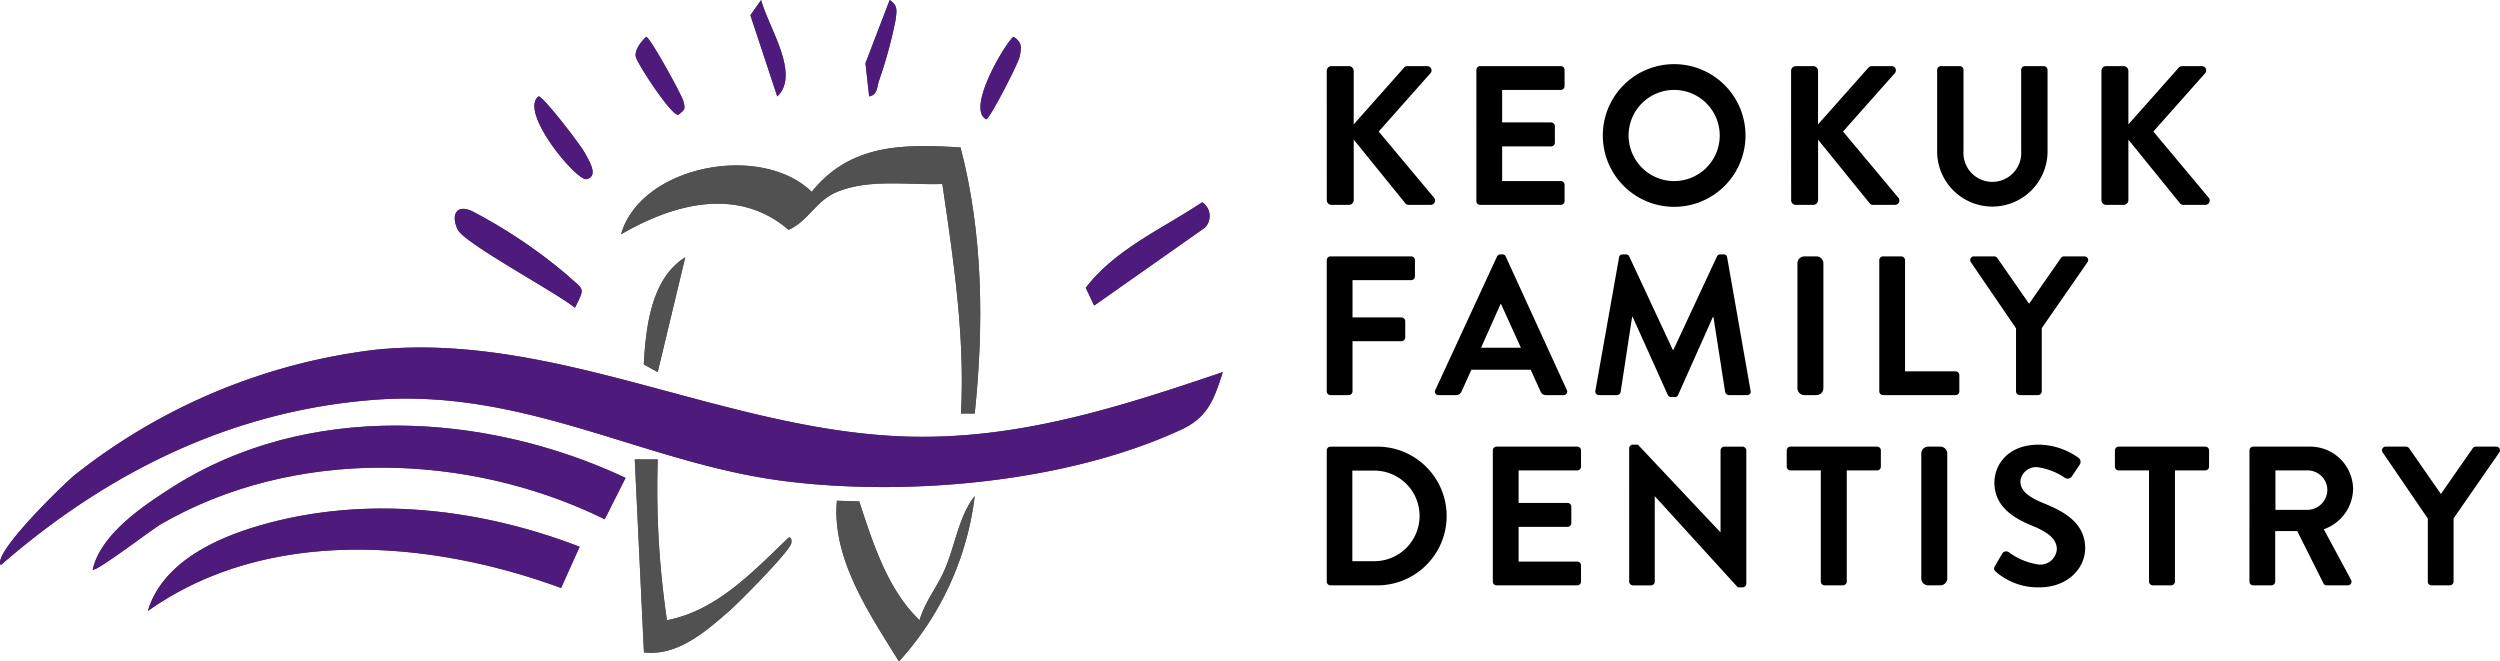
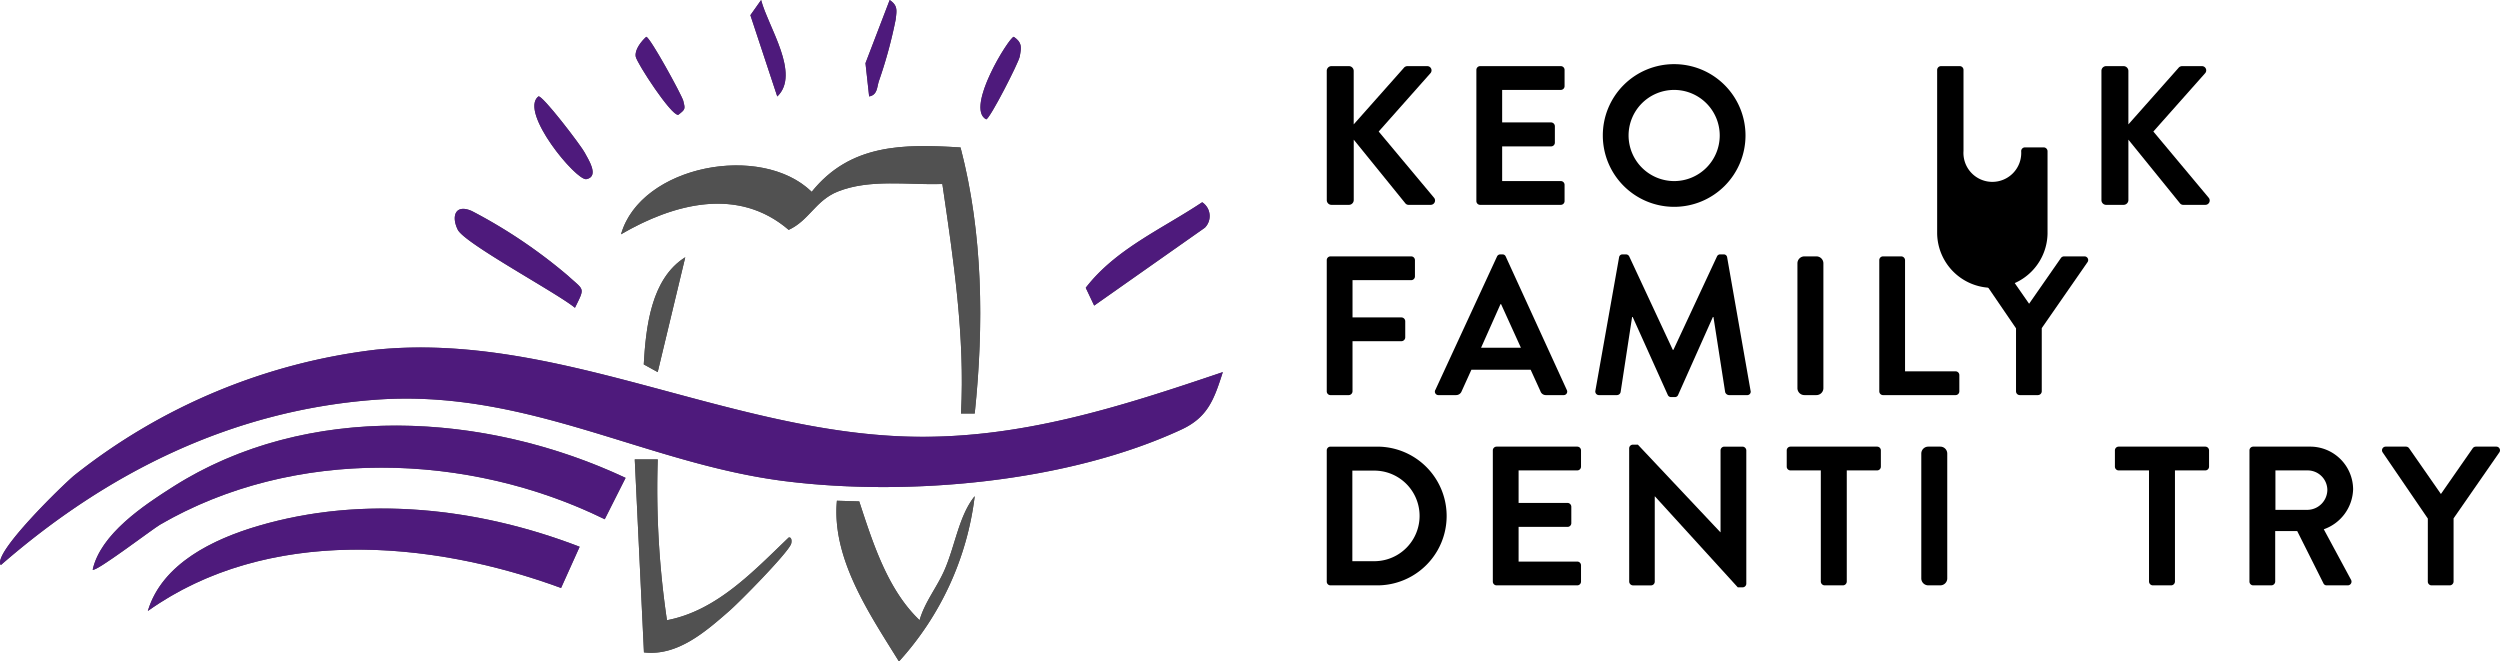
<svg xmlns="http://www.w3.org/2000/svg" id="Grupo_238" data-name="Grupo 238" width="294.113" height="77.817" viewBox="0 0 294.113 77.817">
  <defs>
    <clipPath id="clip-path">
      <rect id="Retângulo_260" data-name="Retângulo 260" width="294.113" height="77.817" fill="none" />
    </clipPath>
  </defs>
  <g id="Grupo_237" data-name="Grupo 237" clip-path="url(#clip-path)">
    <path id="Caminho_2208" data-name="Caminho 2208" d="M91.44,11.347c2.769-2.64-1.089-8.2-1.9-11.346L88.279,1.788Zm10.81,0c.983-.166.915-1.109,1.151-1.814a54.04,54.04,0,0,0,1.975-7.257c.109-1.01.279-1.607-.709-2.273l-2.848,7.431ZM76.029,4.332c-.586.524-1.378,1.528-1.237,2.327.134.756,4.207,7.017,5.012,6.848.831-.653.825-.673.583-1.641-.159-.639-3.923-7.53-4.358-7.534m43.239,0c-.537.027-5.757,8.409-3.243,9.708.418-.028,3.814-6.661,3.946-7.4.193-1.079.295-1.612-.7-2.306M63.334,11.35c-2.288,1.825,4.485,9.968,5.66,9.725,1.585-.329.135-2.435-.174-3.06-.395-.8-5.1-6.97-5.486-6.665m49.666,6c-6.735-.425-12.971-.425-17.506,5.222-5.967-5.808-20.114-3.105-22.432,4.994,6.191-3.6,13.752-5.645,19.721-.52,2.414-1.111,3.161-3.46,5.782-4.508,3.776-1.51,8.308-.759,12.3-.887,1.312,8.953,2.672,17.9,2.191,27h1.616c1.09-10.386.983-21.155-1.67-31.3m28.431,6.446c-4.7,3.142-10.164,5.48-13.7,10.063l.991,2.094,13.016-9.155a1.941,1.941,0,0,0-.308-3M67.64,36.21c1.2-2.445,1.111-2-.818-3.767a60.772,60.772,0,0,0-11.305-7.612c-1.978-.881-2.439.645-1.658,2.2.813,1.618,11.672,7.431,13.781,9.179m9.735,7.567,3.243-13.512c-4.023,2.51-4.632,8.226-4.883,12.606Zm66.482,0c-12.1,4.1-24.034,7.958-37.043,7.587-21.343-.61-41.425-12.36-62.6-10.222A70.358,70.358,0,0,0,8.732,55.931C7.407,57.03-.99,65.18.1,66.477c12.521-10.908,27.209-18.2,44.053-19.448,17.8-1.32,31.836,7.532,48.233,9.581,14.538,1.817,33.231.131,46.609-6.08,3.119-1.448,3.839-3.559,4.865-6.75M73.6,56.217c-16.511-7.744-37.427-9-53.253,1.057-3.474,2.208-8.493,5.542-9.441,9.741.33.345,7.006-4.756,7.939-5.3,15.741-9.13,36.221-8.523,52.3-.629Zm3.786-2.174H74.675l1.081,22.706c3.926.47,7.23-2.42,10.015-4.852,1.323-1.154,6.729-6.653,7.278-7.858.106-.235.137-.887-.263-.8-4.164,3.983-8.468,8.613-14.322,9.727a105.406,105.406,0,0,1-1.082-18.921m21.075,4.865c-.631,6.821,3.855,13.342,7.3,18.908a35.209,35.209,0,0,0,8.913-19.447c-1.835,2.259-2.295,5.775-3.527,8.629-.909,2.108-2.344,3.8-2.96,5.963-3.759-3.579-5.5-9.093-7.1-13.975ZM68.192,64.323c-11.924-4.6-25.409-6.111-37.838-2.444-5.193,1.532-11.286,4.4-12.962,10C31.4,61.933,50.562,63.5,66.007,69.173Z" transform="translate(0 0)" fill="#515151" />
    <path id="Caminho_2209" data-name="Caminho 2209" d="M143.857,78.539c-1.027,3.191-1.747,5.3-4.865,6.75-13.379,6.212-32.071,7.9-46.609,6.08-16.4-2.05-30.435-10.9-48.233-9.582C27.306,83.038,12.618,90.329.1,101.237c-1.086-1.3,7.311-9.448,8.636-10.546A70.356,70.356,0,0,1,44.211,75.9c21.178-2.138,41.261,9.611,62.6,10.221,13.008.372,24.946-3.488,37.043-7.586" transform="translate(0 -34.76)" fill="#4e1a7c" />
    <path id="Caminho_2210" data-name="Caminho 2210" d="M82.868,98.785l-2.457,4.872c-16.077-7.895-36.557-8.5-52.3.629-.933.541-7.609,5.642-7.939,5.3.947-4.2,5.966-7.533,9.441-9.741,15.826-10.059,36.743-8.8,53.253-1.057" transform="translate(-9.27 -42.568)" fill="#4e1a7c" />
    <path id="Caminho_2211" data-name="Caminho 2211" d="M175.118,31.955c2.653,10.143,2.759,20.911,1.67,31.3h-1.616c.481-9.1-.879-18.045-2.191-27-3.99.128-8.522-.623-12.3.887-2.621,1.049-3.368,3.4-5.782,4.508-5.97-5.125-13.53-3.083-19.721.52,2.319-8.1,16.465-10.8,22.432-4.994,4.536-5.647,10.771-5.647,17.506-5.222" transform="translate(-62.117 -14.609)" fill="#515151" />
    <path id="Caminho_2212" data-name="Caminho 2212" d="M82.979,115.186l-2.185,4.85c-15.445-5.669-34.606-7.24-48.615,2.709,1.676-5.6,7.769-8.471,12.962-10,12.428-3.667,25.914-2.157,37.838,2.444" transform="translate(-14.787 -50.864)" fill="#4e1a7c" />
    <path id="Caminho_2213" data-name="Caminho 2213" d="M182.115,108.534l2.628.078c1.6,4.882,3.337,10.4,7.1,13.976.617-2.165,2.051-3.855,2.961-5.963,1.231-2.854,1.691-6.37,3.526-8.629a35.2,35.2,0,0,1-8.913,19.447c-3.443-5.566-7.929-12.087-7.3-18.908" transform="translate(-83.657 -49.626)" fill="#515151" />
    <path id="Caminho_2214" data-name="Caminho 2214" d="M140.872,99.99a105.409,105.409,0,0,0,1.082,18.921c5.853-1.114,10.157-5.744,14.322-9.727.4-.086.37.567.263.8-.549,1.206-5.956,6.7-7.278,7.859-2.786,2.433-6.09,5.322-10.015,4.852L138.164,99.99Z" transform="translate(-63.489 -45.947)" fill="#515151" />
    <path id="Caminho_2215" data-name="Caminho 2215" d="M113.125,57.1c-2.109-1.747-12.968-7.561-13.781-9.179-.781-1.555-.319-3.081,1.658-2.2a60.772,60.772,0,0,1,11.305,7.612c1.928,1.768,2.021,1.322.818,3.767" transform="translate(-45.485 -20.891)" fill="#4e1a7c" />
    <path id="Caminho_2216" data-name="Caminho 2216" d="M250.029,44.02a1.941,1.941,0,0,1,.308,3l-13.016,9.155-.991-2.094c3.535-4.583,9-6.921,13.7-10.063" transform="translate(-108.597 -20.228)" fill="#4e1a7c" />
    <path id="Caminho_2217" data-name="Caminho 2217" d="M116.783,20.989c.382-.3,5.092,5.865,5.487,6.665.308.625,1.758,2.732.173,3.06-1.174.243-7.948-7.9-5.66-9.725" transform="translate(-53.448 -9.64)" fill="#4e1a7c" />
    <path id="Caminho_2218" data-name="Caminho 2218" d="M141.765,69.507l-1.64-.906c.25-4.38.859-10.1,4.883-12.606Z" transform="translate(-64.39 -25.731)" fill="#515151" />
    <path id="Caminho_2219" data-name="Caminho 2219" d="M139.6,8.015c.435,0,4.2,6.894,4.359,7.534.241.967.247.987-.584,1.641-.8.169-4.878-6.092-5.011-6.848-.142-.8.65-1.8,1.236-2.326" transform="translate(-63.575 -3.683)" fill="#4e1a7c" />
    <path id="Caminho_2220" data-name="Caminho 2220" d="M188.815,11.349l-.431-3.913L191.232,0c.989.666.818,1.264.709,2.273a54.02,54.02,0,0,1-1.975,7.257c-.236.705-.169,1.647-1.151,1.814" transform="translate(-86.565 -0.002)" fill="#4e1a7c" />
    <path id="Caminho_2221" data-name="Caminho 2221" d="M217.333,8.015c1,.694.9,1.226.7,2.305-.132.741-3.528,7.374-3.947,7.4-2.513-1.3,2.706-9.68,3.243-9.707" transform="translate(-98.065 -3.683)" fill="#4e1a7c" />
    <path id="Caminho_2222" data-name="Caminho 2222" d="M166.494,11.346l-3.161-9.558L164.6,0c.806,3.145,4.665,8.706,1.9,11.346" transform="translate(-75.054)" fill="#4e1a7c" />
    <path id="Caminho_2223" data-name="Caminho 2223" d="M288.789,14.954a.553.553,0,0,1,.56-.56H291.4a.567.567,0,0,1,.559.56v6.294l5.875-6.621a.558.558,0,0,1,.443-.233h2.332a.5.5,0,0,1,.373.84L294.9,22.088l6.529,7.81a.512.512,0,0,1-.42.816h-2.541a.5.5,0,0,1-.419-.163l-6.085-7.507v7.111a.567.567,0,0,1-.559.559h-2.052a.552.552,0,0,1-.56-.559Z" transform="translate(-132.703 -6.614)" />
    <path id="Caminho_2224" data-name="Caminho 2224" d="M321.358,14.837a.443.443,0,0,1,.443-.443h9.489a.443.443,0,0,1,.443.443v1.912a.443.443,0,0,1-.443.443h-6.9v3.823h5.759a.458.458,0,0,1,.443.443v1.935a.443.443,0,0,1-.443.443h-5.759v4.08h6.9a.442.442,0,0,1,.443.443v1.912a.443.443,0,0,1-.443.443H321.8a.443.443,0,0,1-.443-.443Z" transform="translate(-147.669 -6.614)" />
    <path id="Caminho_2225" data-name="Caminho 2225" d="M357.249,13.963a8.393,8.393,0,1,1-8.369,8.417,8.378,8.378,0,0,1,8.369-8.417m0,13.756a5.362,5.362,0,1,0-5.339-5.339,5.373,5.373,0,0,0,5.339,5.339" transform="translate(-160.316 -6.416)" />
-     <path id="Caminho_2226" data-name="Caminho 2226" d="M389.859,14.954a.552.552,0,0,1,.559-.56h2.052a.567.567,0,0,1,.559.56v6.294l5.875-6.621a.559.559,0,0,1,.444-.233h2.331a.5.5,0,0,1,.374.84l-6.085,6.854L402.5,29.9a.511.511,0,0,1-.419.816h-2.542a.5.5,0,0,1-.419-.163l-6.085-7.507v7.111a.567.567,0,0,1-.559.559h-2.052a.552.552,0,0,1-.559-.559Z" transform="translate(-179.146 -6.614)" />
-     <path id="Caminho_2227" data-name="Caminho 2227" d="M421.651,14.837a.458.458,0,0,1,.443-.443h2.215a.443.443,0,0,1,.443.443v9.536a3.4,3.4,0,1,0,6.785.023V14.837a.443.443,0,0,1,.443-.443h2.215a.458.458,0,0,1,.443.443v9.7a6.494,6.494,0,0,1-12.986,0Z" transform="translate(-193.755 -6.614)" />
+     <path id="Caminho_2227" data-name="Caminho 2227" d="M421.651,14.837a.458.458,0,0,1,.443-.443h2.215a.443.443,0,0,1,.443.443v9.536a3.4,3.4,0,1,0,6.785.023a.443.443,0,0,1,.443-.443h2.215a.458.458,0,0,1,.443.443v9.7a6.494,6.494,0,0,1-12.986,0Z" transform="translate(-193.755 -6.614)" />
    <path id="Caminho_2228" data-name="Caminho 2228" d="M457.412,14.954a.552.552,0,0,1,.559-.56h2.052a.567.567,0,0,1,.559.56v6.294l5.875-6.621a.559.559,0,0,1,.444-.233h2.331a.5.5,0,0,1,.373.84l-6.085,6.854,6.528,7.81a.511.511,0,0,1-.419.816h-2.542a.5.5,0,0,1-.419-.163l-6.085-7.507v7.111a.567.567,0,0,1-.559.559h-2.052a.552.552,0,0,1-.559-.559Z" transform="translate(-210.188 -6.614)" />
    <path id="Caminho_2229" data-name="Caminho 2229" d="M288.789,56.249a.443.443,0,0,1,.443-.443h9.489a.443.443,0,0,1,.443.443v1.912a.443.443,0,0,1-.443.443h-6.9v4.383h5.759a.458.458,0,0,1,.443.443v1.912a.459.459,0,0,1-.443.443H291.82v5.9a.458.458,0,0,1-.443.443h-2.145a.443.443,0,0,1-.443-.443Z" transform="translate(-132.703 -25.644)" />
    <path id="Caminho_2230" data-name="Caminho 2230" d="M312.388,71.322l7.251-15.691a.419.419,0,0,1,.4-.256h.232a.4.4,0,0,1,.4.256l7.181,15.691a.412.412,0,0,1-.4.606h-2.028a.67.67,0,0,1-.676-.466L323.6,68.944h-6.971l-1.142,2.518a.7.7,0,0,1-.677.466h-2.028a.412.412,0,0,1-.4-.606m10.072-4.966-2.332-5.129h-.07l-2.285,5.129Z" transform="translate(-143.526 -25.446)" />
    <path id="Caminho_2231" data-name="Caminho 2231" d="M350.052,55.725a.393.393,0,0,1,.419-.35h.374a.425.425,0,0,1,.4.233l5.129,11h.07l5.13-11a.4.4,0,0,1,.4-.233h.373a.394.394,0,0,1,.42.35l2.751,15.668a.405.405,0,0,1-.42.536h-2.122a.506.506,0,0,1-.443-.35l-1.376-8.836h-.07L357,71.905a.4.4,0,0,1-.4.256h-.419a.42.42,0,0,1-.4-.256l-4.126-9.163h-.07l-1.352,8.836a.451.451,0,0,1-.42.35h-2.1a.427.427,0,0,1-.444-.536Z" transform="translate(-159.576 -25.446)" />
    <path id="Retângulo_258" data-name="Retângulo 258" d="M.82,0H2.234a.82.82,0,0,1,.82.82V15.5a.82.82,0,0,1-.82.82H.819A.819.819,0,0,1,0,15.5V.82A.82.82,0,0,1,.82,0Z" transform="translate(211.459 30.162)" />
    <path id="Caminho_2232" data-name="Caminho 2232" d="M409.055,56.249a.443.443,0,0,1,.443-.443h2.145a.458.458,0,0,1,.443.443v13.08h5.945a.443.443,0,0,1,.443.443v1.912a.443.443,0,0,1-.443.443H409.5a.443.443,0,0,1-.443-.443Z" transform="translate(-187.967 -25.644)" />
    <path id="Caminho_2233" data-name="Caminho 2233" d="M434.237,64.269l-5.316-7.787a.432.432,0,0,1,.373-.676h2.379a.464.464,0,0,1,.373.21l3.73,5.363,3.73-5.363a.463.463,0,0,1,.372-.21h2.4a.432.432,0,0,1,.373.676l-5.386,7.764v7.437a.458.458,0,0,1-.443.443H434.68a.443.443,0,0,1-.443-.443Z" transform="translate(-197.062 -25.644)" />
    <path id="Caminho_2234" data-name="Caminho 2234" d="M288.789,97.661a.438.438,0,0,1,.419-.443h5.526a8.16,8.16,0,1,1,0,16.32h-5.526a.439.439,0,0,1-.419-.443Zm5.666,13.033a5.328,5.328,0,0,0,0-10.655H291.8v10.655Z" transform="translate(-132.703 -44.673)" />
    <path id="Caminho_2235" data-name="Caminho 2235" d="M324.938,97.66a.443.443,0,0,1,.443-.443h9.489a.443.443,0,0,1,.443.443v1.912a.443.443,0,0,1-.443.443h-6.9v3.823h5.759a.458.458,0,0,1,.443.443v1.935a.442.442,0,0,1-.443.443h-5.759v4.08h6.9a.443.443,0,0,1,.443.444v1.912a.443.443,0,0,1-.443.443h-9.489a.443.443,0,0,1-.443-.443Z" transform="translate(-149.314 -44.673)" />
    <path id="Caminho_2236" data-name="Caminho 2236" d="M354.616,97.206a.439.439,0,0,1,.443-.419h.583l9.7,10.3h.024V97.463a.442.442,0,0,1,.443-.443h2.145a.459.459,0,0,1,.443.443v15.691a.438.438,0,0,1-.443.419h-.559l-9.746-10.7h-.023V112.9a.443.443,0,0,1-.443.443h-2.121a.459.459,0,0,1-.443-.443Z" transform="translate(-162.952 -44.475)" />
    <path id="Caminho_2237" data-name="Caminho 2237" d="M392.92,100.015h-3.567a.443.443,0,0,1-.443-.443V97.66a.443.443,0,0,1,.443-.443h10.189a.443.443,0,0,1,.443.443v1.912a.443.443,0,0,1-.443.443h-3.568v13.08a.458.458,0,0,1-.443.443h-2.168a.459.459,0,0,1-.443-.443Z" transform="translate(-178.71 -44.673)" />
    <path id="Retângulo_259" data-name="Retângulo 259" d="M.82,0H2.235a.819.819,0,0,1,.819.819V15.5a.819.819,0,0,1-.819.819H.819A.819.819,0,0,1,0,15.5V.82A.82.82,0,0,1,.82,0Z" transform="translate(226.031 52.544)" />
-     <path id="Caminho_2238" data-name="Caminho 2238" d="M434.153,111.055l.839-1.445a.541.541,0,0,1,.793-.164,7.71,7.71,0,0,0,3.52,1.446,1.946,1.946,0,0,0,2.121-1.795c0-1.189-1-2.005-2.961-2.8-2.191-.886-4.383-2.285-4.383-5.036,0-2.075,1.539-4.476,5.246-4.476a8.206,8.206,0,0,1,4.663,1.562.577.577,0,0,1,.14.769l-.886,1.329a.614.614,0,0,1-.816.28,7.669,7.669,0,0,0-3.241-1.283,1.856,1.856,0,0,0-2.052,1.632c0,1.1.863,1.841,2.751,2.611,2.262.909,4.873,2.261,4.873,5.269,0,2.4-2.075,4.616-5.363,4.616a7.5,7.5,0,0,1-5.129-1.819c-.21-.21-.326-.326-.116-.7" transform="translate(-199.449 -44.475)" />
    <path id="Caminho_2239" data-name="Caminho 2239" d="M464.354,100.015h-3.567a.443.443,0,0,1-.443-.443V97.66a.443.443,0,0,1,.443-.443h10.189a.443.443,0,0,1,.443.443v1.912a.443.443,0,0,1-.443.443h-3.568v13.08a.458.458,0,0,1-.443.443H464.8a.459.459,0,0,1-.443-.443Z" transform="translate(-211.535 -44.673)" />
    <path id="Caminho_2240" data-name="Caminho 2240" d="M489.634,97.66a.443.443,0,0,1,.443-.443h6.668a5.05,5.05,0,0,1,5.083,5.013,5.145,5.145,0,0,1-3.451,4.709l3.194,5.922a.441.441,0,0,1-.4.676h-2.448a.4.4,0,0,1-.373-.21l-3.1-6.178h-2.588v5.945a.459.459,0,0,1-.443.443h-2.145a.443.443,0,0,1-.443-.443Zm6.854,6.994a2.375,2.375,0,0,0,2.308-2.378,2.32,2.32,0,0,0-2.308-2.261h-3.8v4.64Z" transform="translate(-224.995 -44.673)" />
    <path id="Caminho_2241" data-name="Caminho 2241" d="M523.875,105.68l-5.316-7.787a.432.432,0,0,1,.373-.676h2.379a.464.464,0,0,1,.373.21l3.73,5.363,3.73-5.363a.463.463,0,0,1,.372-.21h2.4a.432.432,0,0,1,.373.676l-5.386,7.764v7.438a.459.459,0,0,1-.443.443h-2.145a.443.443,0,0,1-.443-.443Z" transform="translate(-238.252 -44.673)" />
  </g>
</svg>